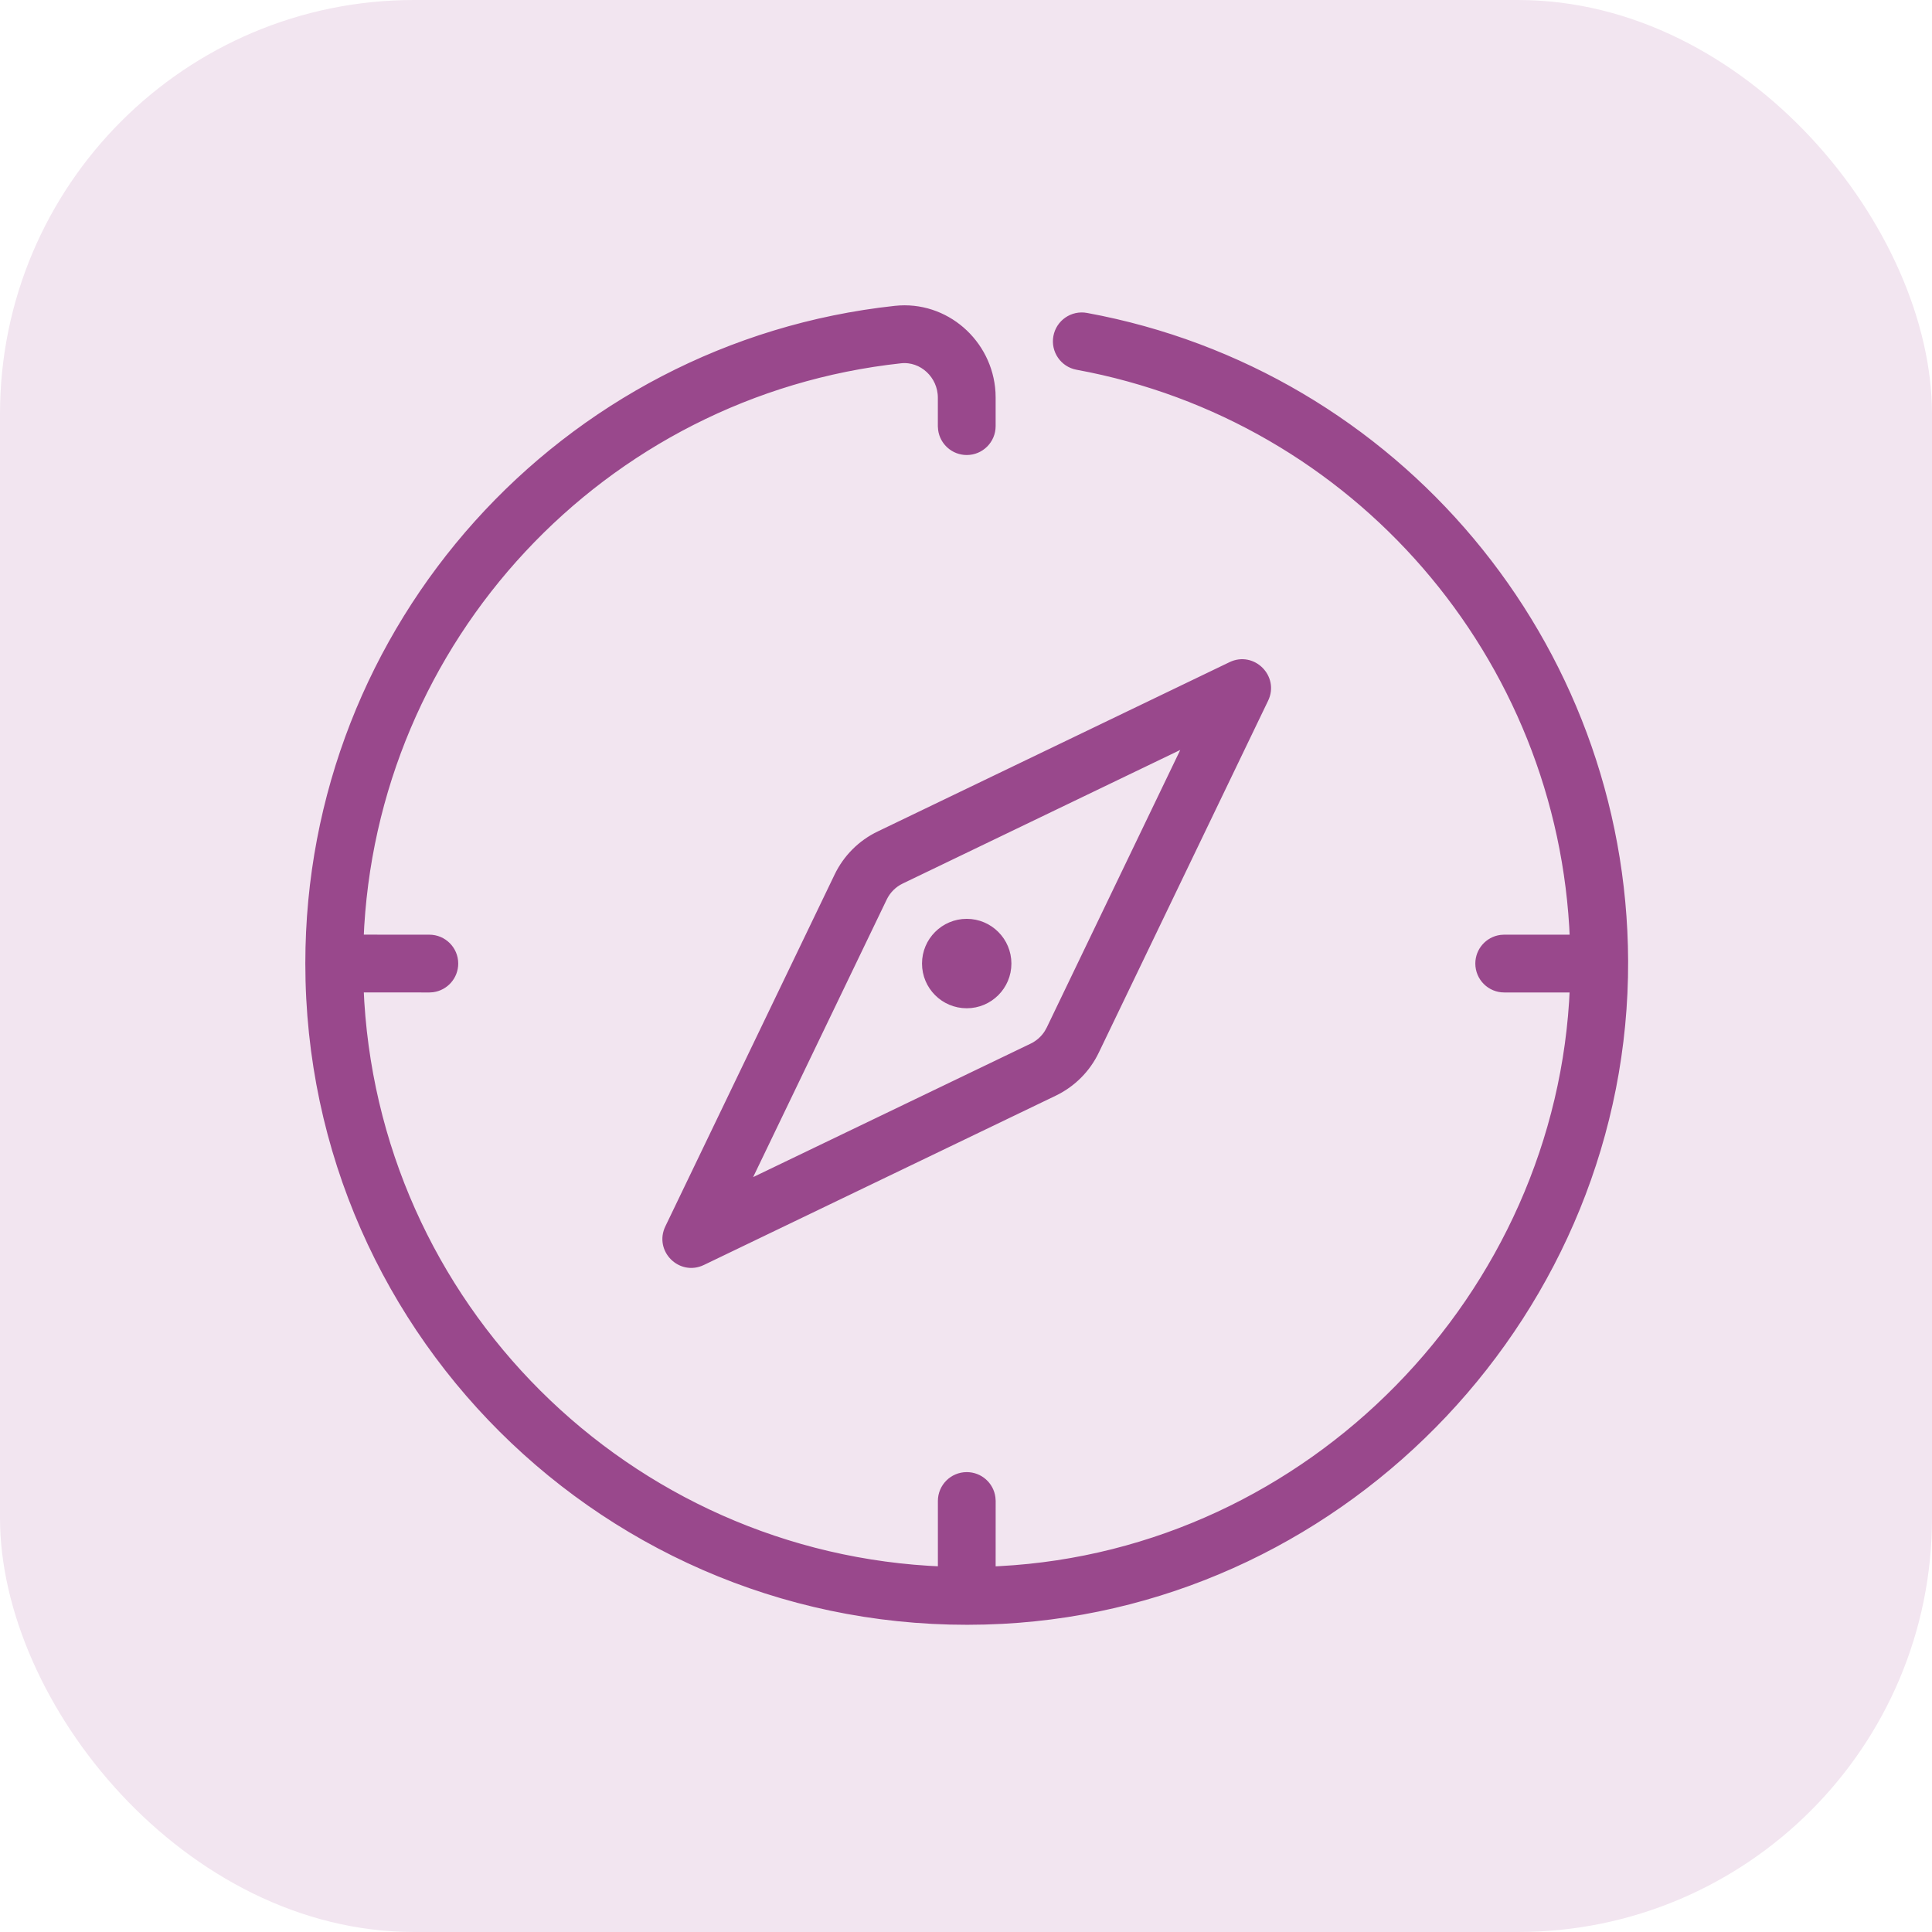
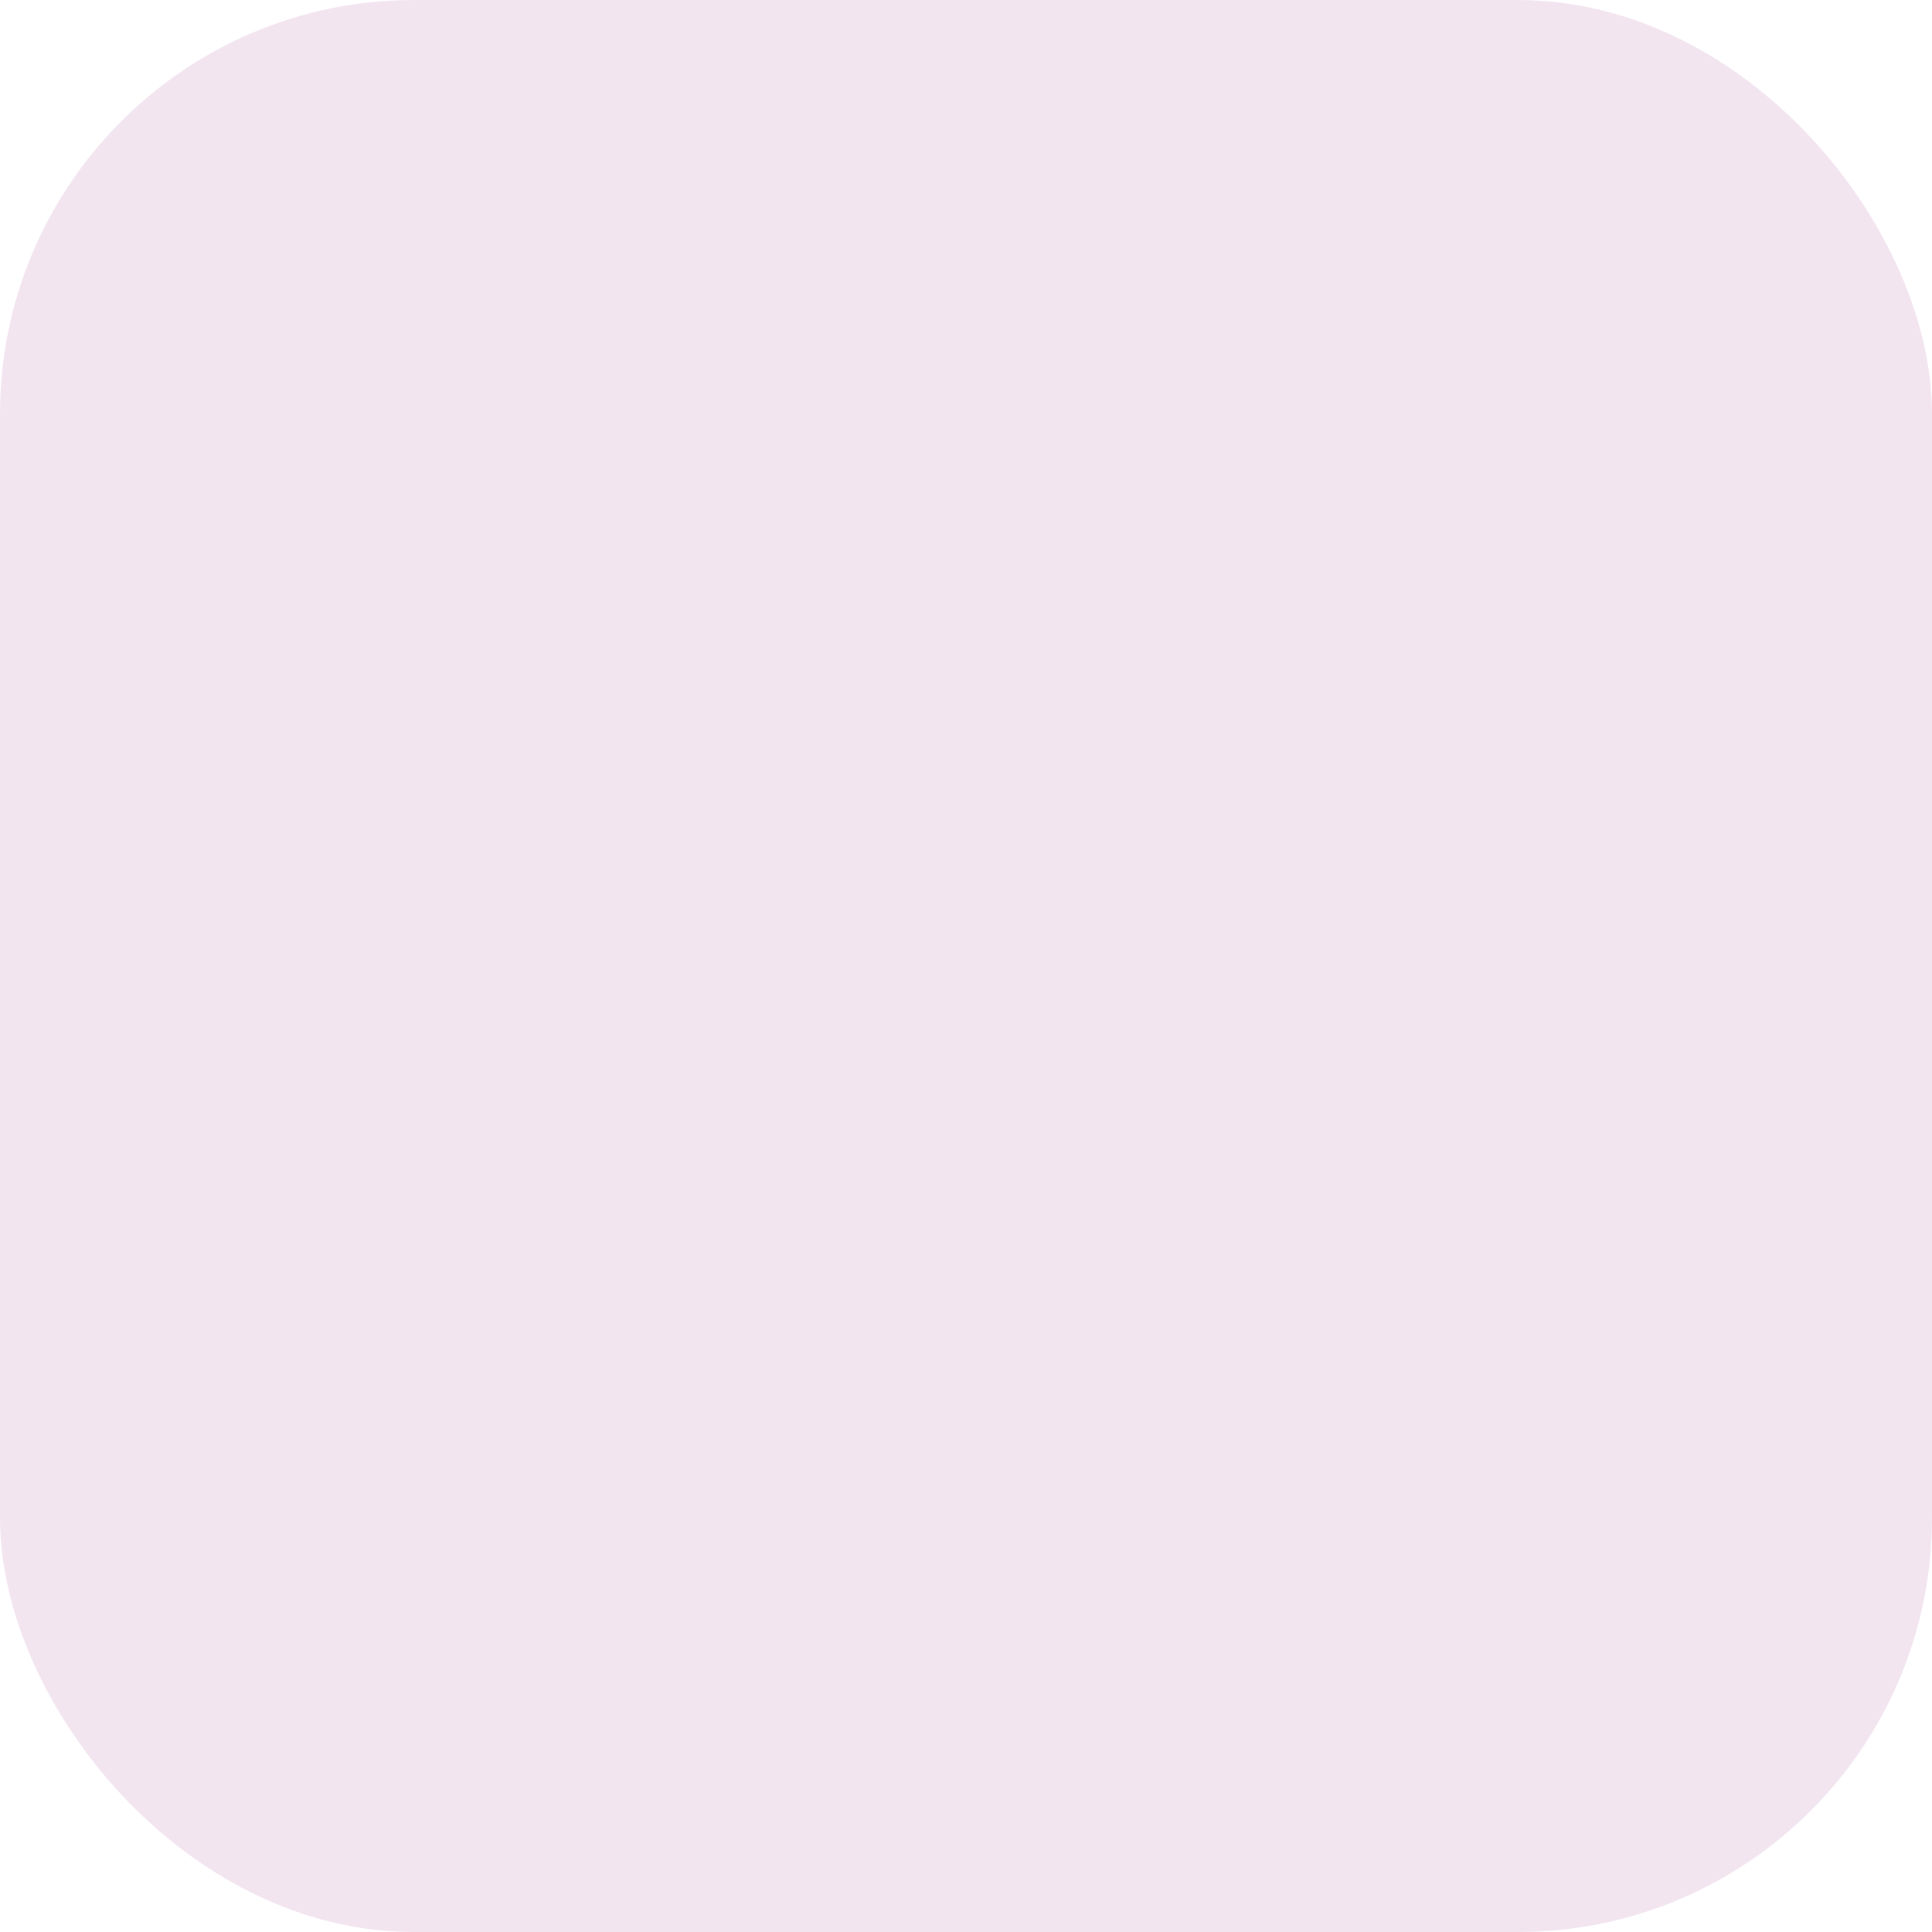
<svg xmlns="http://www.w3.org/2000/svg" width="56px" height="56px" viewBox="0 0 56 56" version="1.1">
  <title>ic_guide</title>
  <desc>Created with Sketch.</desc>
  <g id="ic_guide" stroke="none" stroke-width="1" fill="none" fill-rule="evenodd">
    <g transform="translate(0, -1)">
      <rect id="矩形-1" fill="#F2E5F0" x="0" y="1" width="56" height="56" rx="12" />
      <g id="pictogram/48/compass/gray" transform="translate(9, 10)" fill="#99488C" fill-rule="nonzero" stroke="#99488C" stroke-width="0.3">
-         <path d="M19.705,2.375 L19.709,2.528 L19.709,3.352 C19.709,3.731 19.401,4.039 19.022,4.039 C18.674,4.039 18.386,3.78 18.341,3.445 L18.334,3.352 L18.334,2.528 C18.334,1.849 17.753,1.311 17.103,1.381 C8.42,2.32 1.721,9.515 1.388,18.241 L3.444,18.242 C3.824,18.242 4.132,18.55 4.132,18.929 C4.132,19.277 3.873,19.565 3.537,19.611 L3.444,19.617 L1.388,19.616 C1.743,28.846 9.168,36.204 18.335,36.557 L18.335,34.507 C18.335,34.128 18.642,33.82 19.022,33.82 C19.37,33.82 19.658,34.078 19.703,34.414 L19.71,34.507 L19.709,36.558 C19.801,36.554 19.893,36.55 19.984,36.545 C29.008,36.066 36.294,28.585 36.653,19.617 L34.6,19.617 C34.221,19.617 33.913,19.309 33.913,18.929 C33.913,18.581 34.172,18.294 34.507,18.248 L34.6,18.242 L36.654,18.242 C36.338,9.988 30.319,3.056 22.232,1.57 C21.859,1.502 21.612,1.143 21.68,0.77 C21.749,0.396 22.107,0.149 22.481,0.218 C31.415,1.86 38.007,9.665 38.042,18.852 C38.08,28.886 30.067,37.387 20.057,37.918 C9.126,38.498 0,29.816 0,18.924 C0,9.189 7.351,1.052 16.955,0.014 C18.377,-0.139 19.621,0.961 19.705,2.375 Z M26.704,10.328 C27.29,10.046 27.903,10.66 27.622,11.245 L27.622,11.245 L22.715,21.443 C22.469,21.959 22.053,22.375 21.536,22.624 L21.536,22.624 L11.337,27.531 C10.751,27.813 10.138,27.199 10.42,26.613 L10.42,26.613 L15.327,16.414 C15.575,15.898 15.991,15.482 16.505,15.236 L16.505,15.236 Z M25.531,12.417 L17.1,16.475 C16.867,16.587 16.679,16.775 16.566,17.01 L16.566,17.01 L12.509,25.44 L20.94,21.385 C21.136,21.29 21.299,21.144 21.413,20.962 L21.413,20.962 L21.476,20.848 L25.531,12.417 Z M19.021,17.783 C19.653,17.783 20.166,18.297 20.166,18.929 C20.166,19.562 19.653,20.075 19.021,20.075 C18.388,20.075 17.875,19.562 17.875,18.929 C17.875,18.297 18.388,17.783 19.021,17.783 Z" id="形状结合" />
-       </g>
+         </g>
    </g>
  </g>
</svg>